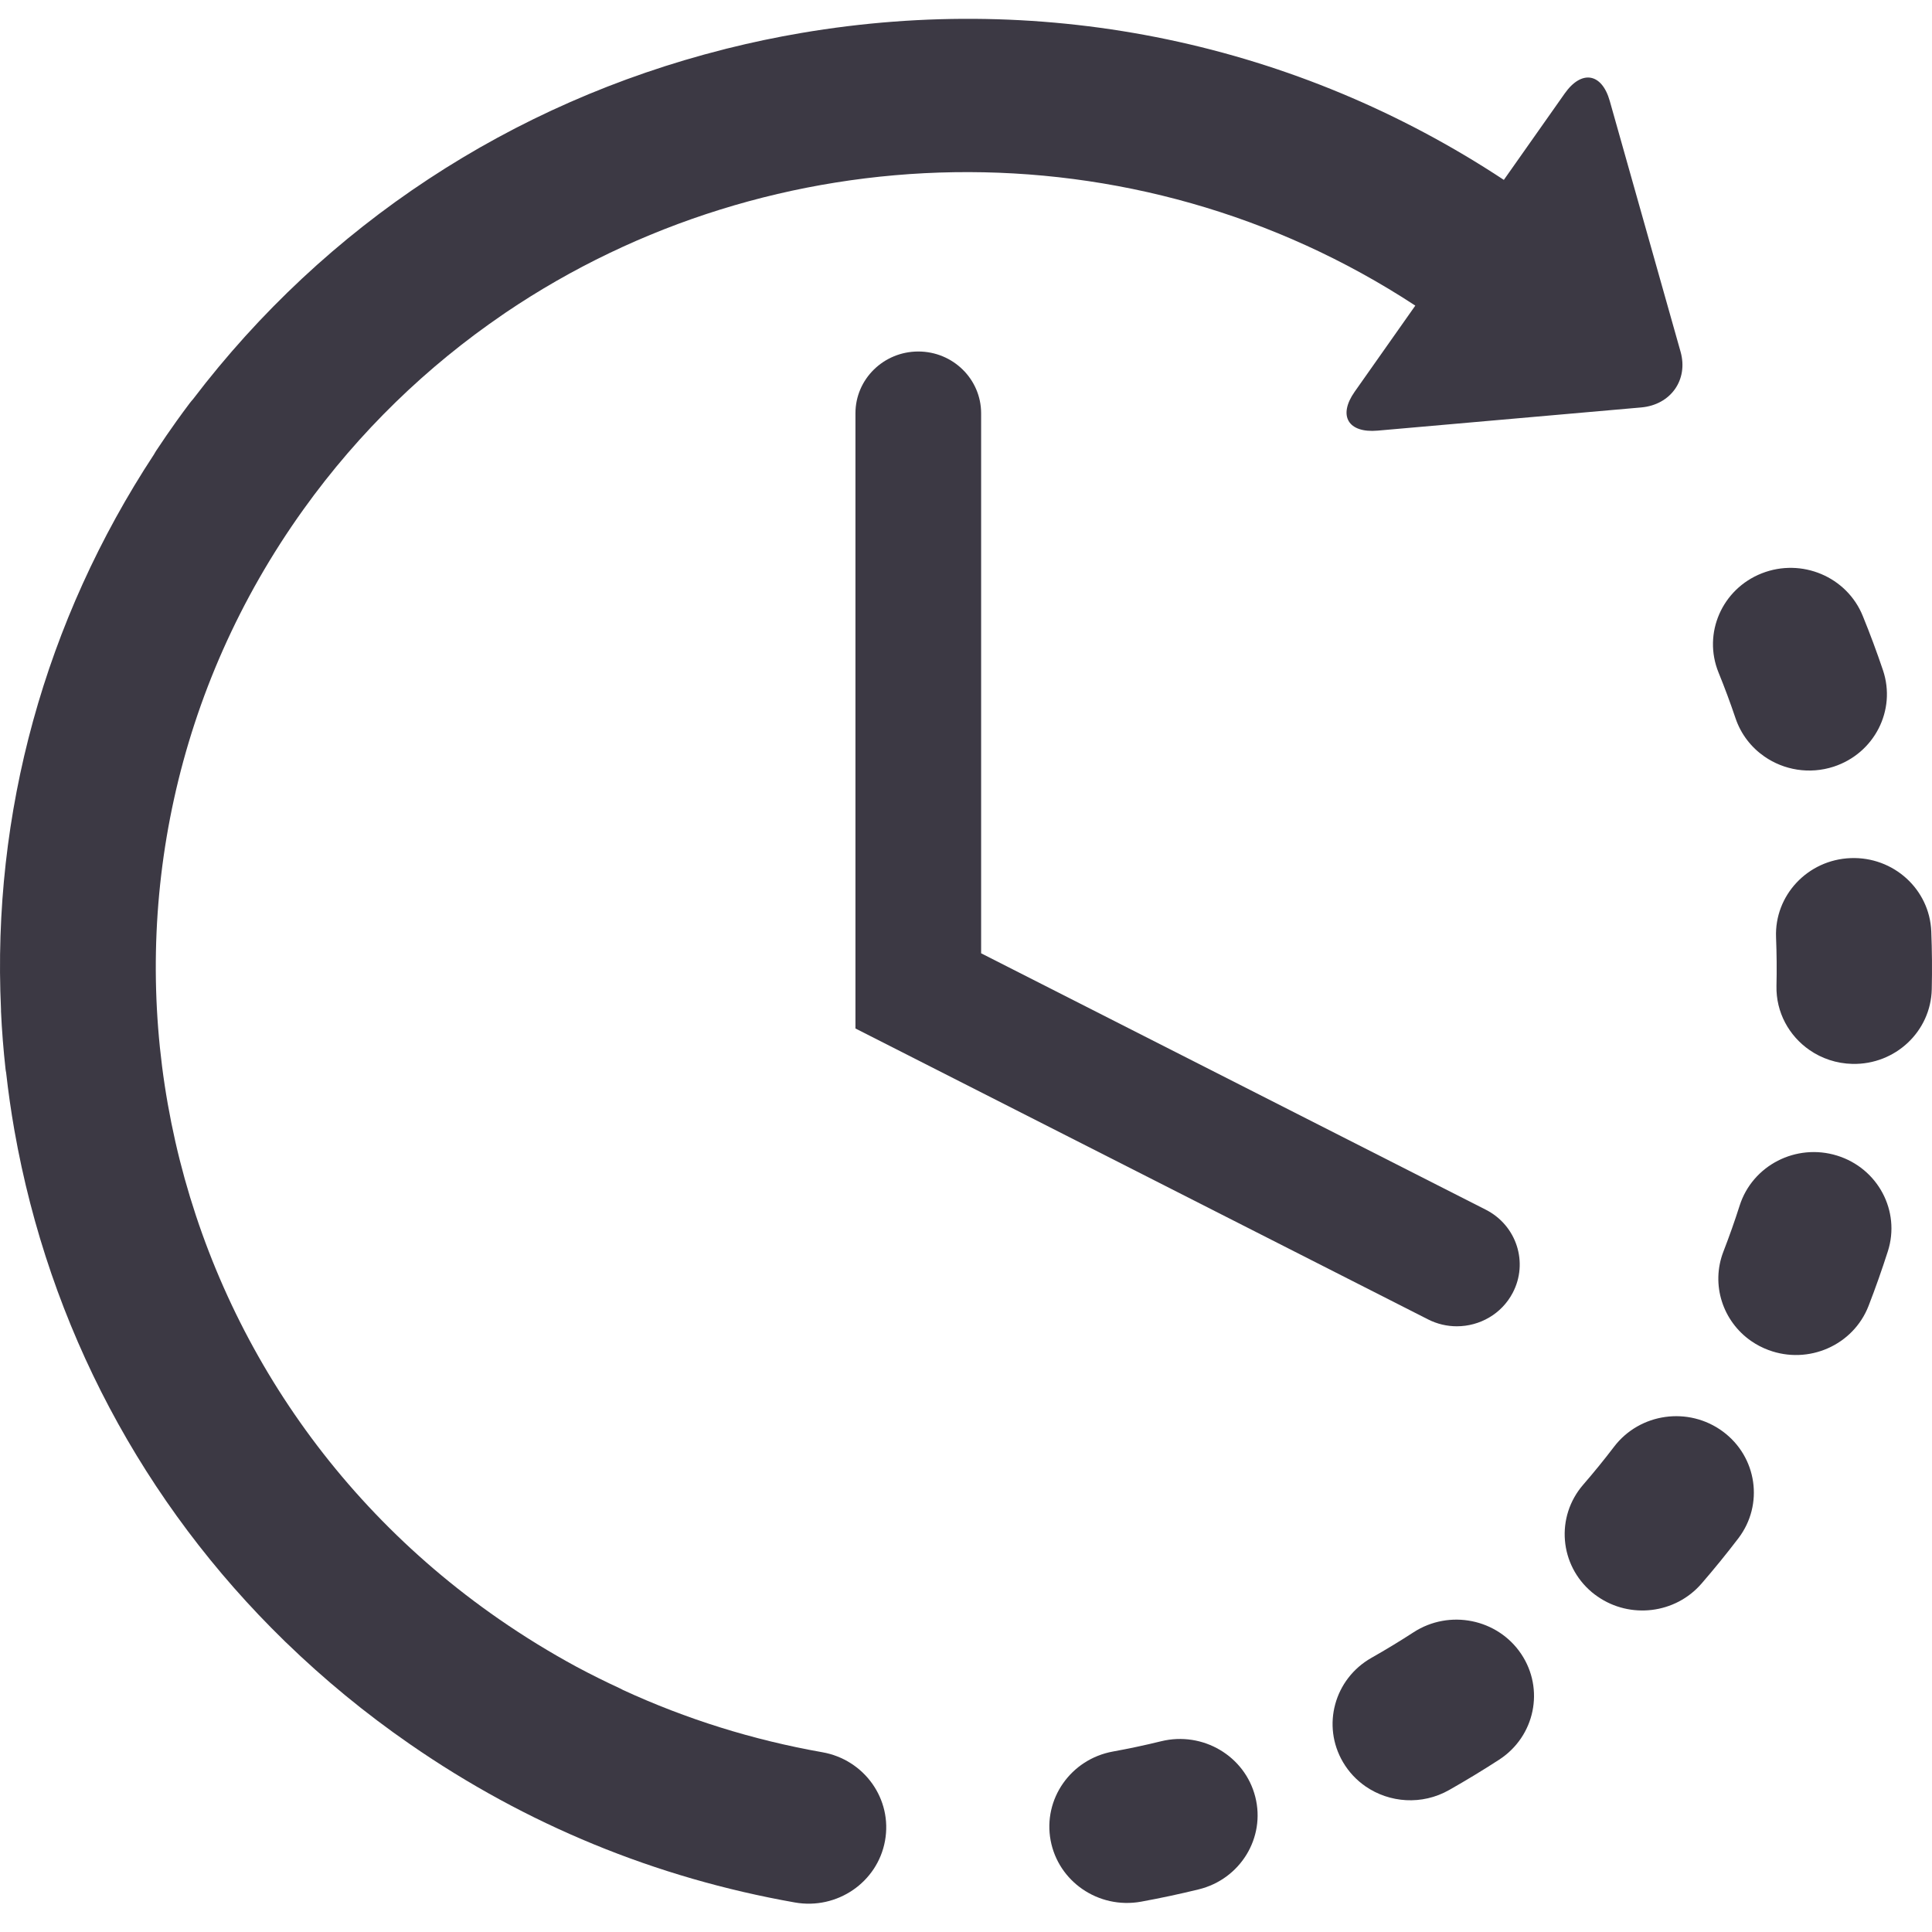
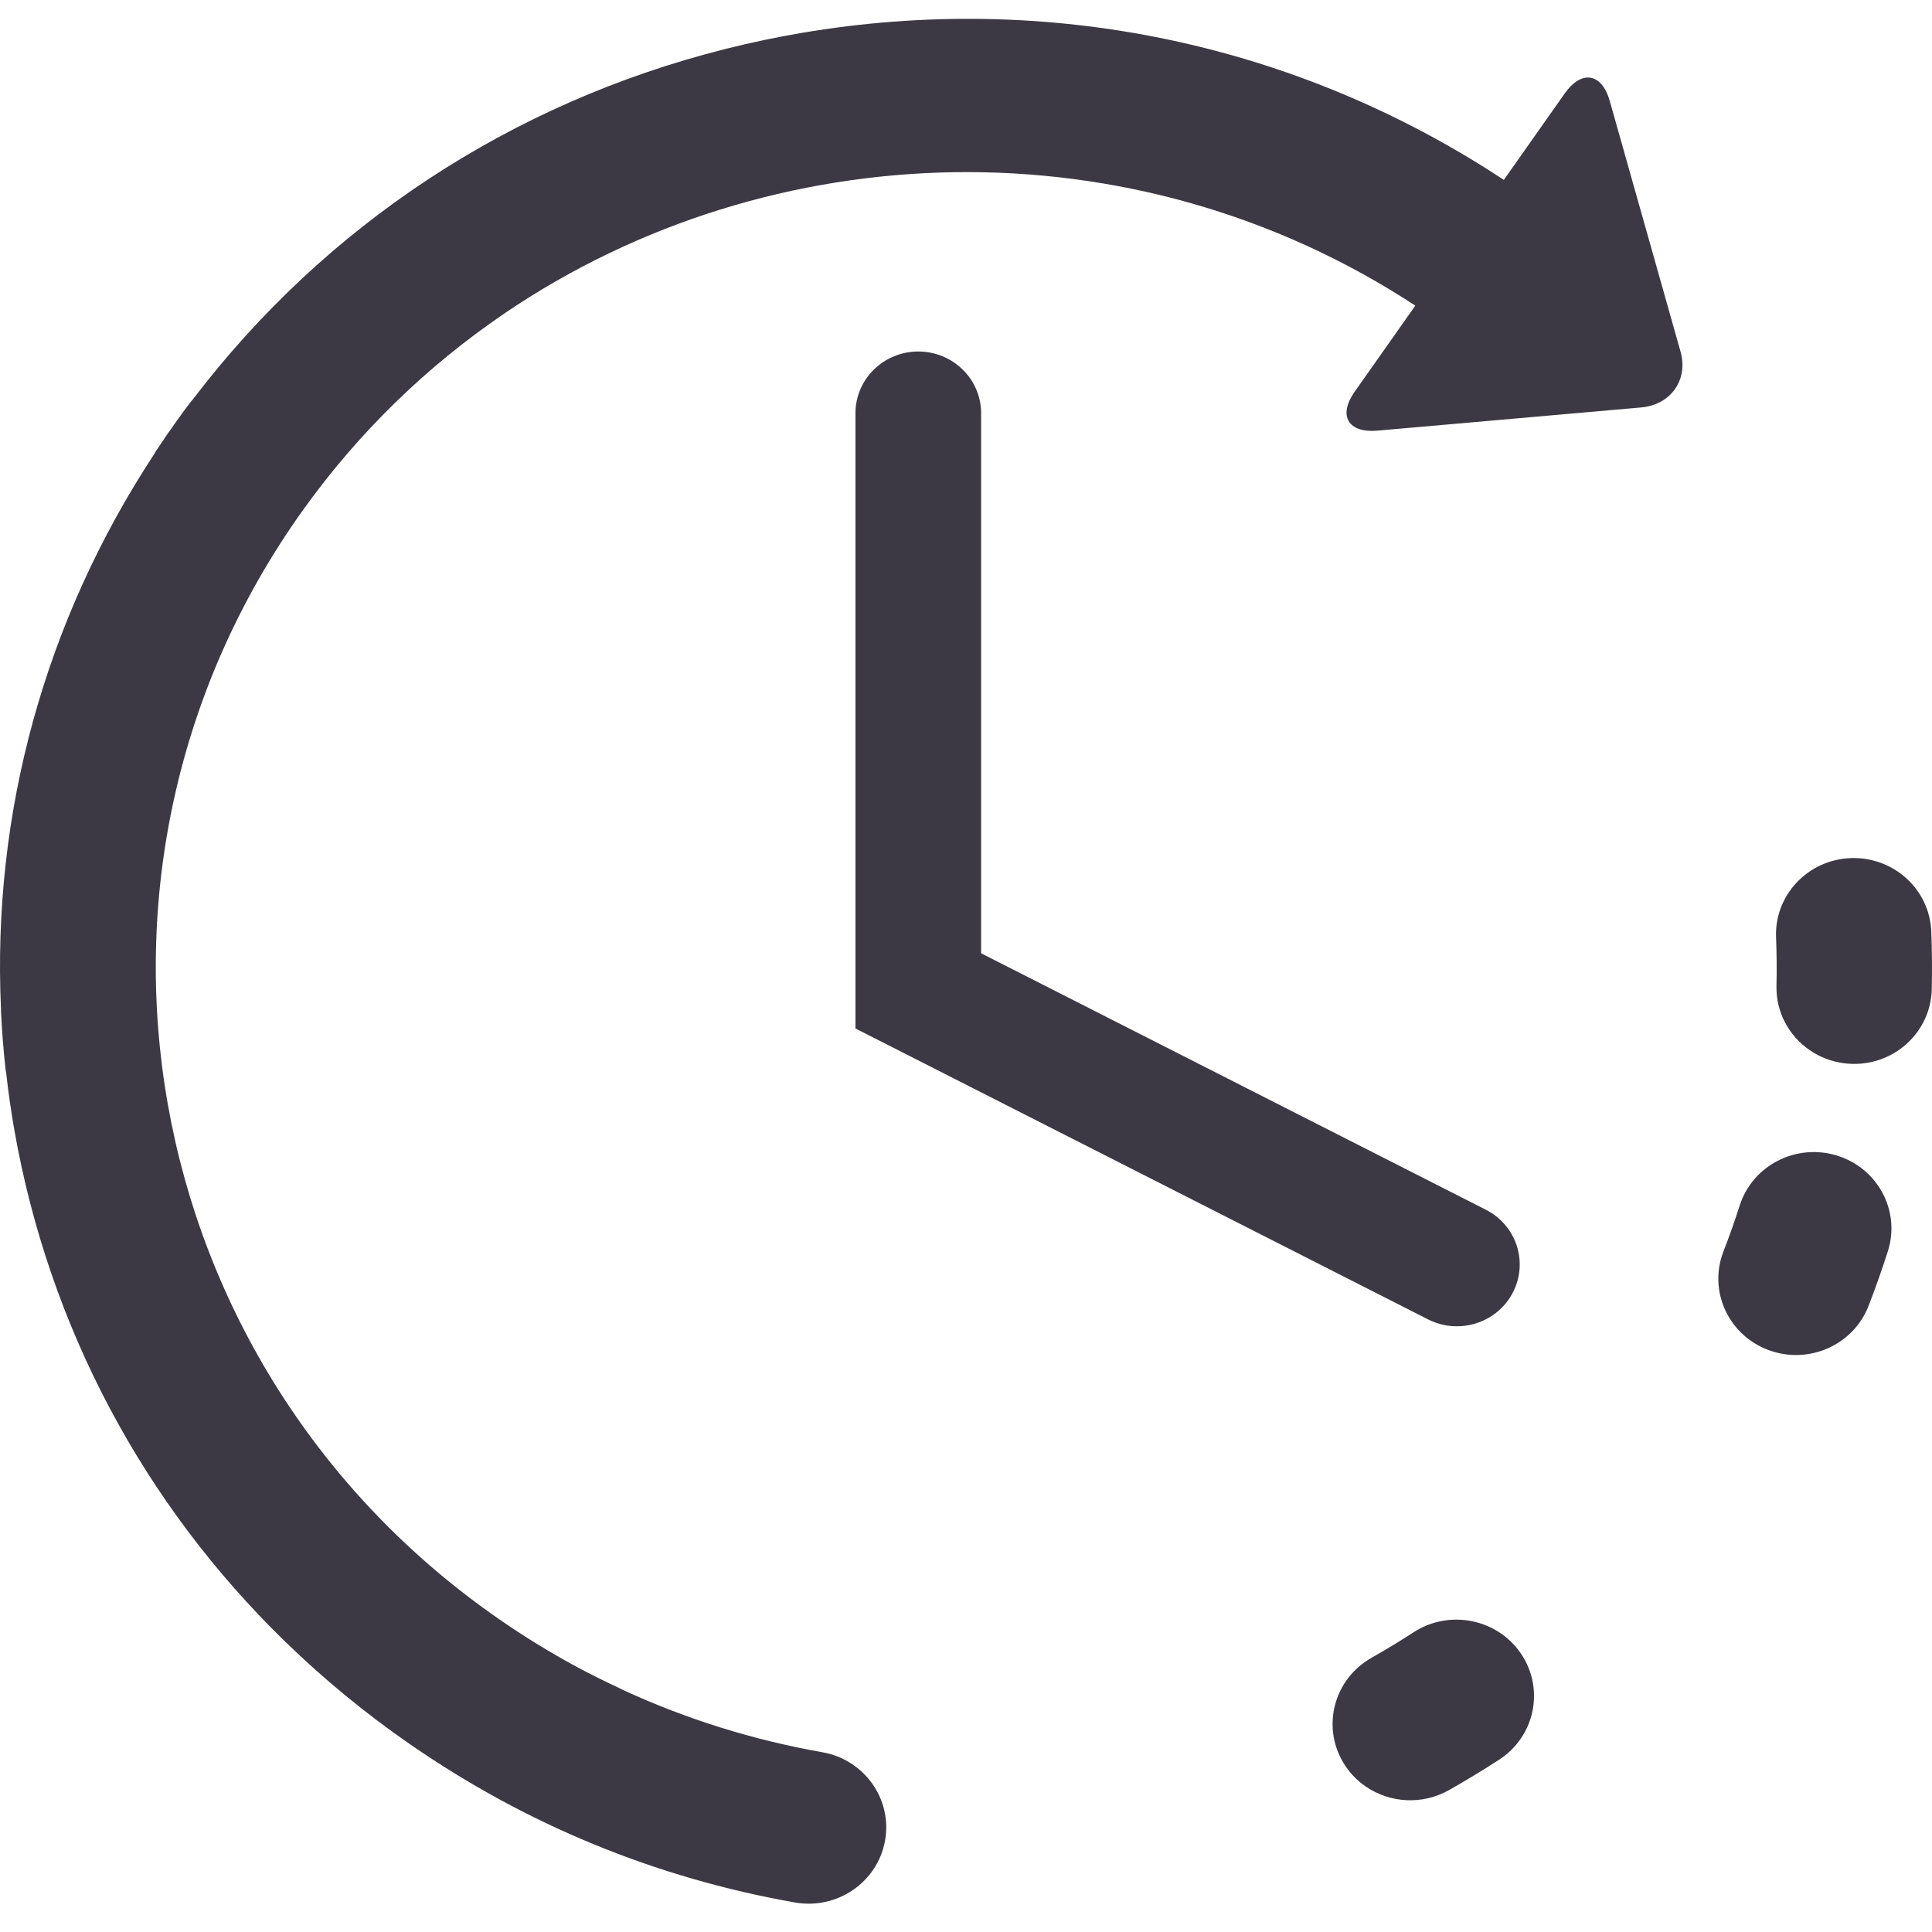
<svg xmlns="http://www.w3.org/2000/svg" width="64" height="64" viewBox="0 0 64 64" fill="none">
  <g clip-path="url(#clip0_4142_17294)">
-     <path d="M38.465 57.681C37.937 57.811 37.399 57.925 36.865 58.022C35.469 58.277 34.546 59.597 34.804 60.97C34.932 61.646 35.322 62.209 35.852 62.576C36.398 62.954 37.094 63.124 37.802 62.995C38.438 62.879 39.079 62.742 39.708 62.588C41.087 62.251 41.927 60.878 41.583 59.524C41.24 58.169 39.844 57.344 38.465 57.681Z" fill="#3C3944" />
-     <path d="M57.491 23.791C57.671 24.325 58.015 24.761 58.45 25.062C59.094 25.508 59.937 25.658 60.742 25.397C62.091 24.956 62.822 23.527 62.376 22.202C62.172 21.598 61.947 20.992 61.706 20.402C61.179 19.105 59.682 18.474 58.362 18.992C57.043 19.511 56.401 20.982 56.929 22.279C57.131 22.775 57.32 23.284 57.491 23.791Z" fill="#3C3944" />
    <path d="M46.825 54.072C46.372 54.366 45.903 54.651 45.431 54.918C44.2 55.616 43.778 57.163 44.488 58.372C44.681 58.701 44.938 58.97 45.233 59.175C46.027 59.724 47.105 59.806 48.002 59.298C48.563 58.98 49.121 58.642 49.662 58.291C50.847 57.521 51.173 55.953 50.39 54.787C49.606 53.622 48.011 53.302 46.825 54.072Z" fill="#3C3944" />
    <path d="M63.976 30.853C63.92 29.458 62.724 28.371 61.303 28.426C59.884 28.481 58.778 29.657 58.834 31.052C58.855 31.585 58.861 32.126 58.848 32.659C58.828 33.534 59.264 34.314 59.941 34.783C60.344 35.062 60.833 35.231 61.364 35.243C62.784 35.274 63.961 34.167 63.992 32.771C64.007 32.134 64.001 31.489 63.976 30.853Z" fill="#3C3944" />
-     <path d="M57.071 47.42C55.932 46.58 54.321 46.808 53.468 47.925C53.142 48.353 52.798 48.776 52.446 49.182C51.525 50.245 51.655 51.841 52.736 52.747C52.798 52.798 52.861 52.845 52.925 52.889C54 53.634 55.494 53.463 56.363 52.461C56.784 51.975 57.194 51.471 57.584 50.96C58.437 49.843 58.206 48.258 57.071 47.42Z" fill="#3C3944" />
    <path d="M60.853 38.28C59.497 37.862 58.053 38.604 57.628 39.937C57.466 40.446 57.285 40.957 57.091 41.458C56.664 42.561 57.073 43.774 58.011 44.424C58.184 44.543 58.373 44.644 58.579 44.72C59.907 45.218 61.393 44.563 61.899 43.258C62.13 42.663 62.344 42.054 62.538 41.449C62.963 40.117 62.208 38.698 60.853 38.28Z" fill="#3C3944" />
    <path d="M27.24 58.045C24.94 57.639 22.733 56.948 20.64 55.984C20.616 55.971 20.594 55.957 20.568 55.945C20.075 55.717 19.582 55.473 19.105 55.218C19.104 55.216 19.101 55.215 19.098 55.214C18.223 54.74 17.368 54.216 16.538 53.641C4.435 45.263 1.525 28.77 10.052 16.876C11.905 14.291 14.149 12.134 16.65 10.425C16.681 10.404 16.712 10.383 16.742 10.361C25.556 4.393 37.525 3.991 46.884 10.124L44.874 12.978C44.315 13.773 44.659 14.352 45.637 14.265L54.368 13.497C55.348 13.41 55.934 12.578 55.67 11.648L53.326 3.346C53.063 2.415 52.391 2.304 51.832 3.098L49.817 5.959C42.949 1.428 34.711 -0.3 26.534 1.094C25.71 1.234 24.899 1.405 24.098 1.605C24.092 1.606 24.087 1.606 24.082 1.608C24.051 1.615 24.019 1.625 23.989 1.633C16.939 3.413 10.787 7.454 6.397 13.22C6.36 13.263 6.322 13.305 6.287 13.352C6.141 13.545 5.996 13.743 5.854 13.941C5.623 14.264 5.394 14.597 5.175 14.929C5.148 14.969 5.127 15.009 5.103 15.05C1.481 20.566 -0.267 26.944 0.033 33.436C0.034 33.457 0.032 33.479 0.033 33.501C0.062 34.135 0.113 34.778 0.183 35.411C0.186 35.452 0.196 35.491 0.203 35.532C0.274 36.168 0.365 36.806 0.477 37.444C1.625 43.952 4.749 49.809 9.431 54.366C9.442 54.376 9.453 54.388 9.464 54.399C9.468 54.403 9.472 54.405 9.476 54.409C10.733 55.628 12.101 56.756 13.575 57.775C17.429 60.445 21.722 62.209 26.332 63.022C27.73 63.269 29.067 62.354 29.317 60.98C29.568 59.605 28.638 58.291 27.24 58.045Z" fill="#3C3944" />
    <path d="M30.42 11.644C29.27 11.644 28.338 12.56 28.338 13.689V34.07L47.305 43.706C47.611 43.862 47.938 43.935 48.259 43.935C49.013 43.935 49.74 43.532 50.11 42.828C50.638 41.824 50.239 40.591 49.217 40.072L32.501 31.579V13.689C32.5 12.56 31.569 11.644 30.42 11.644Z" fill="#3C3944" />
  </g>
  <defs>
    <clipPath id="clip0_4142_17294">
      <rect width="64" height="62.439" fill="white" transform="translate(0 0.624)" />
    </clipPath>
  </defs>
</svg>